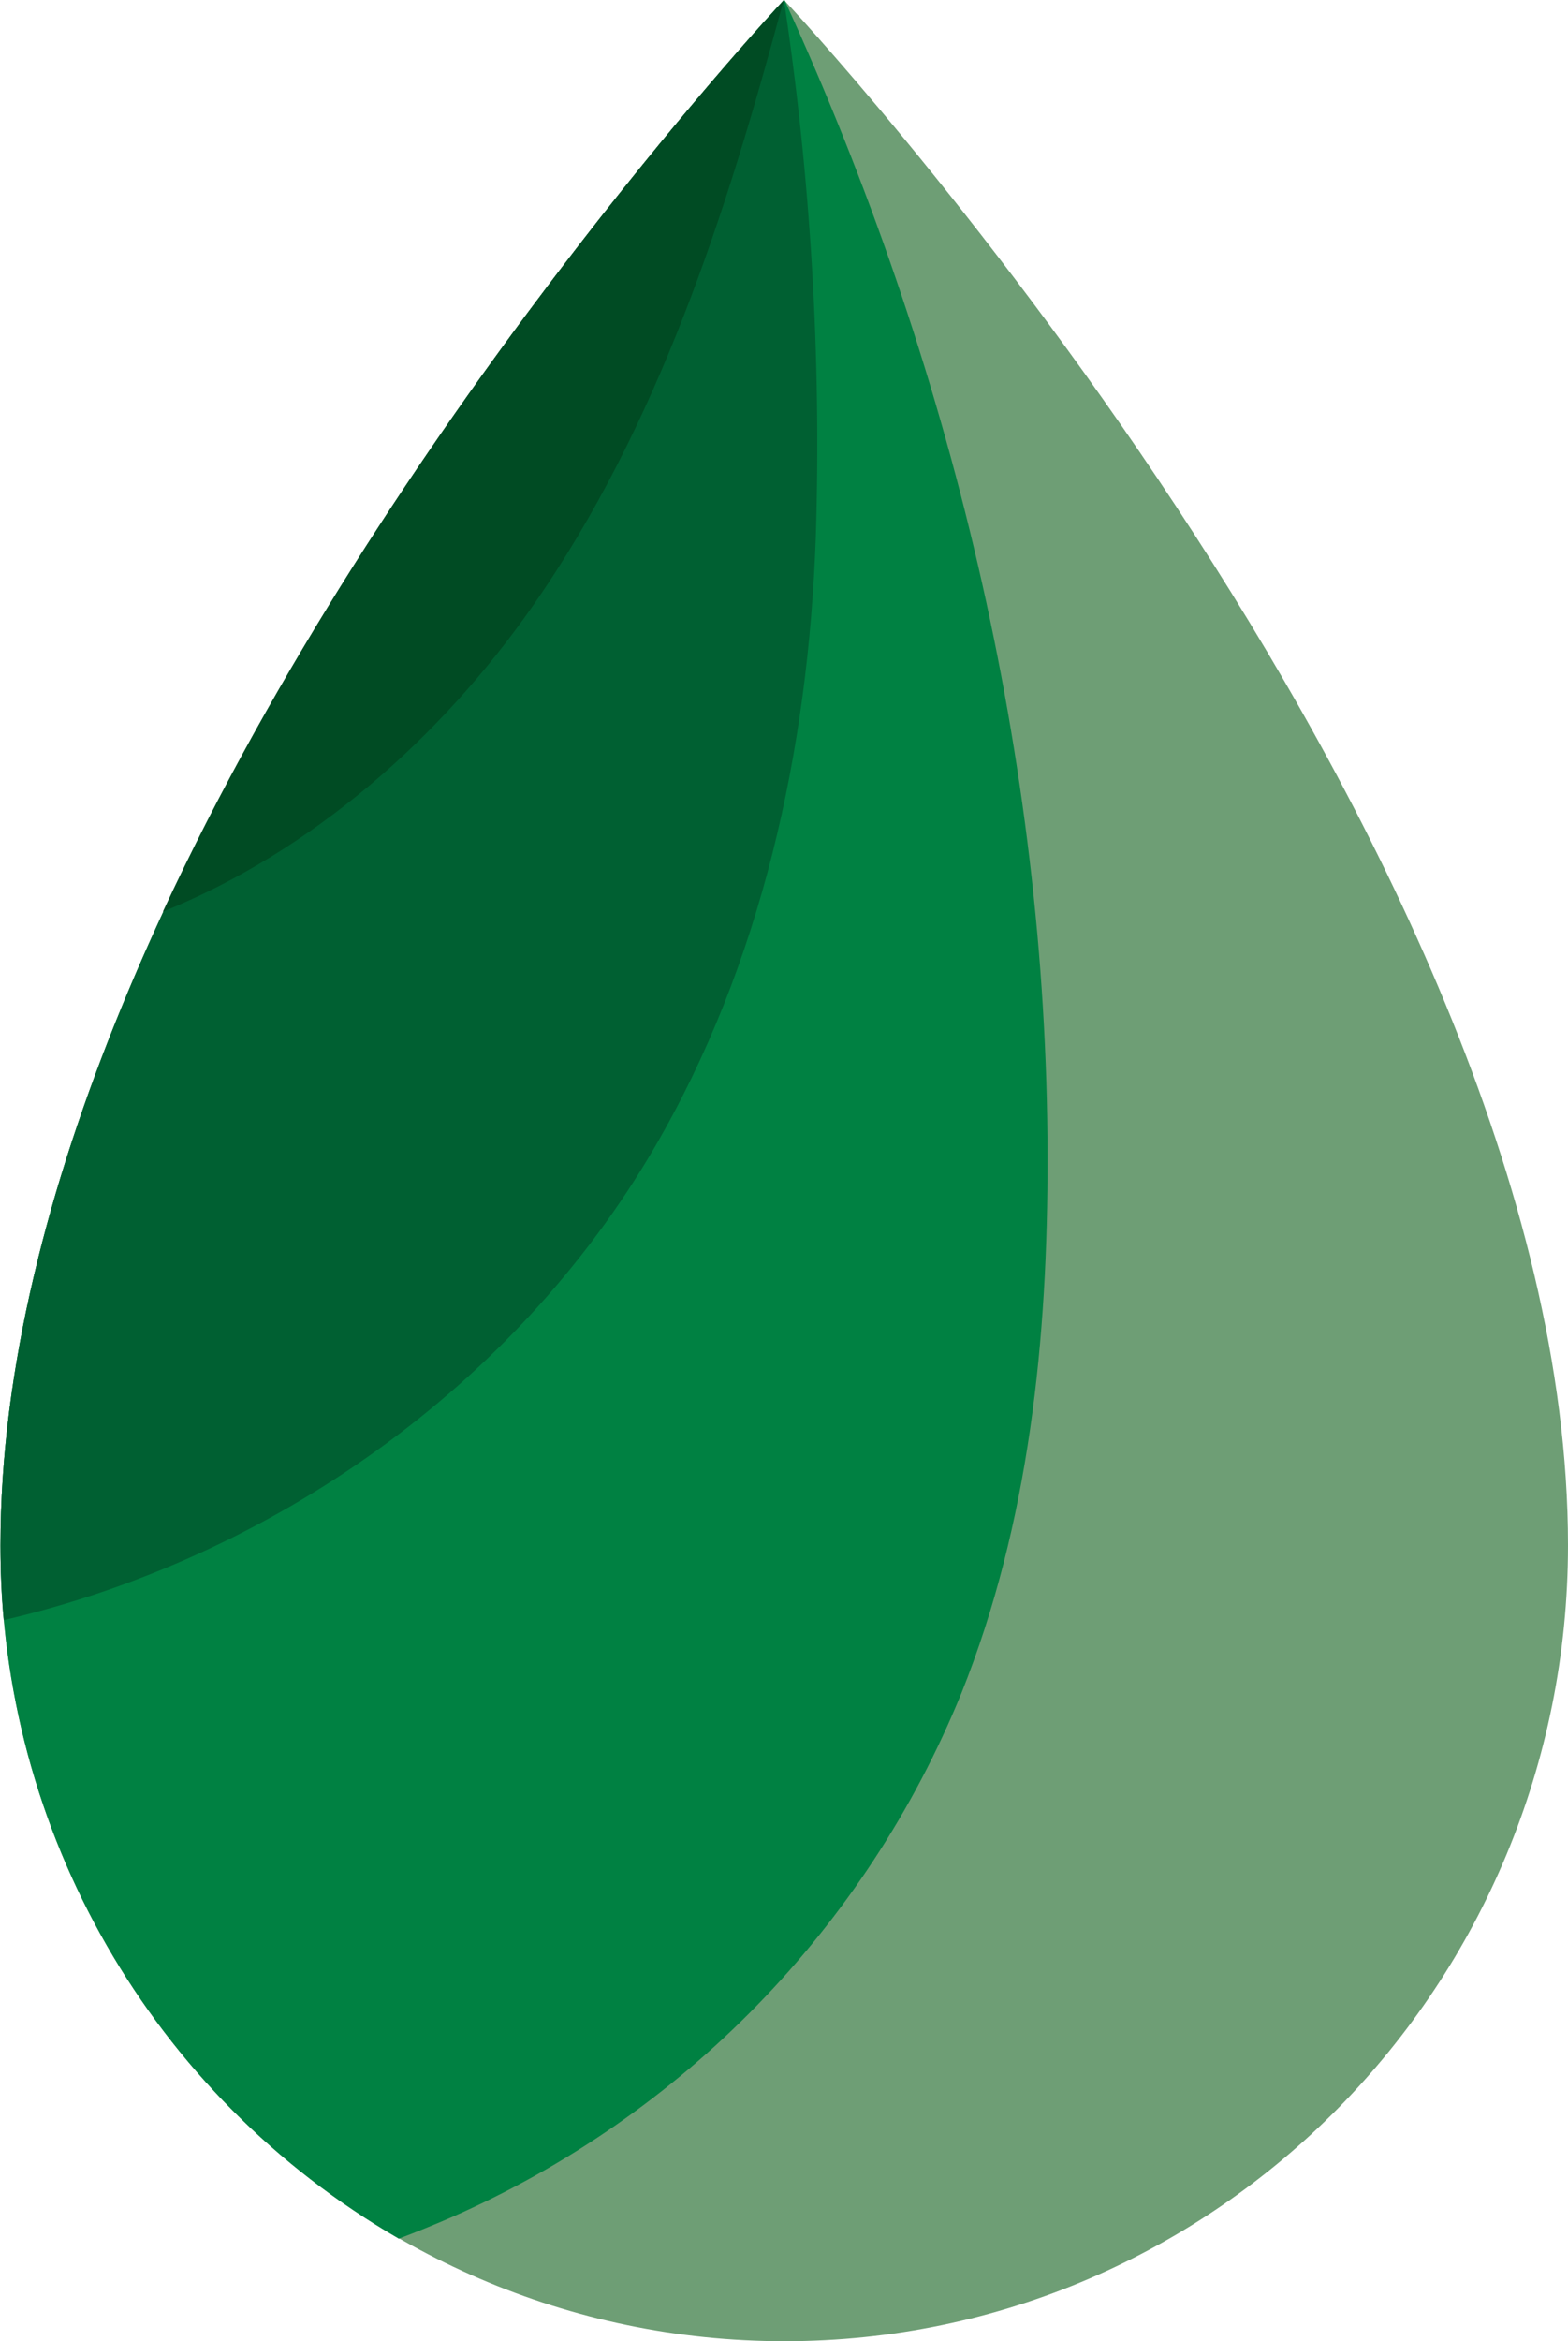
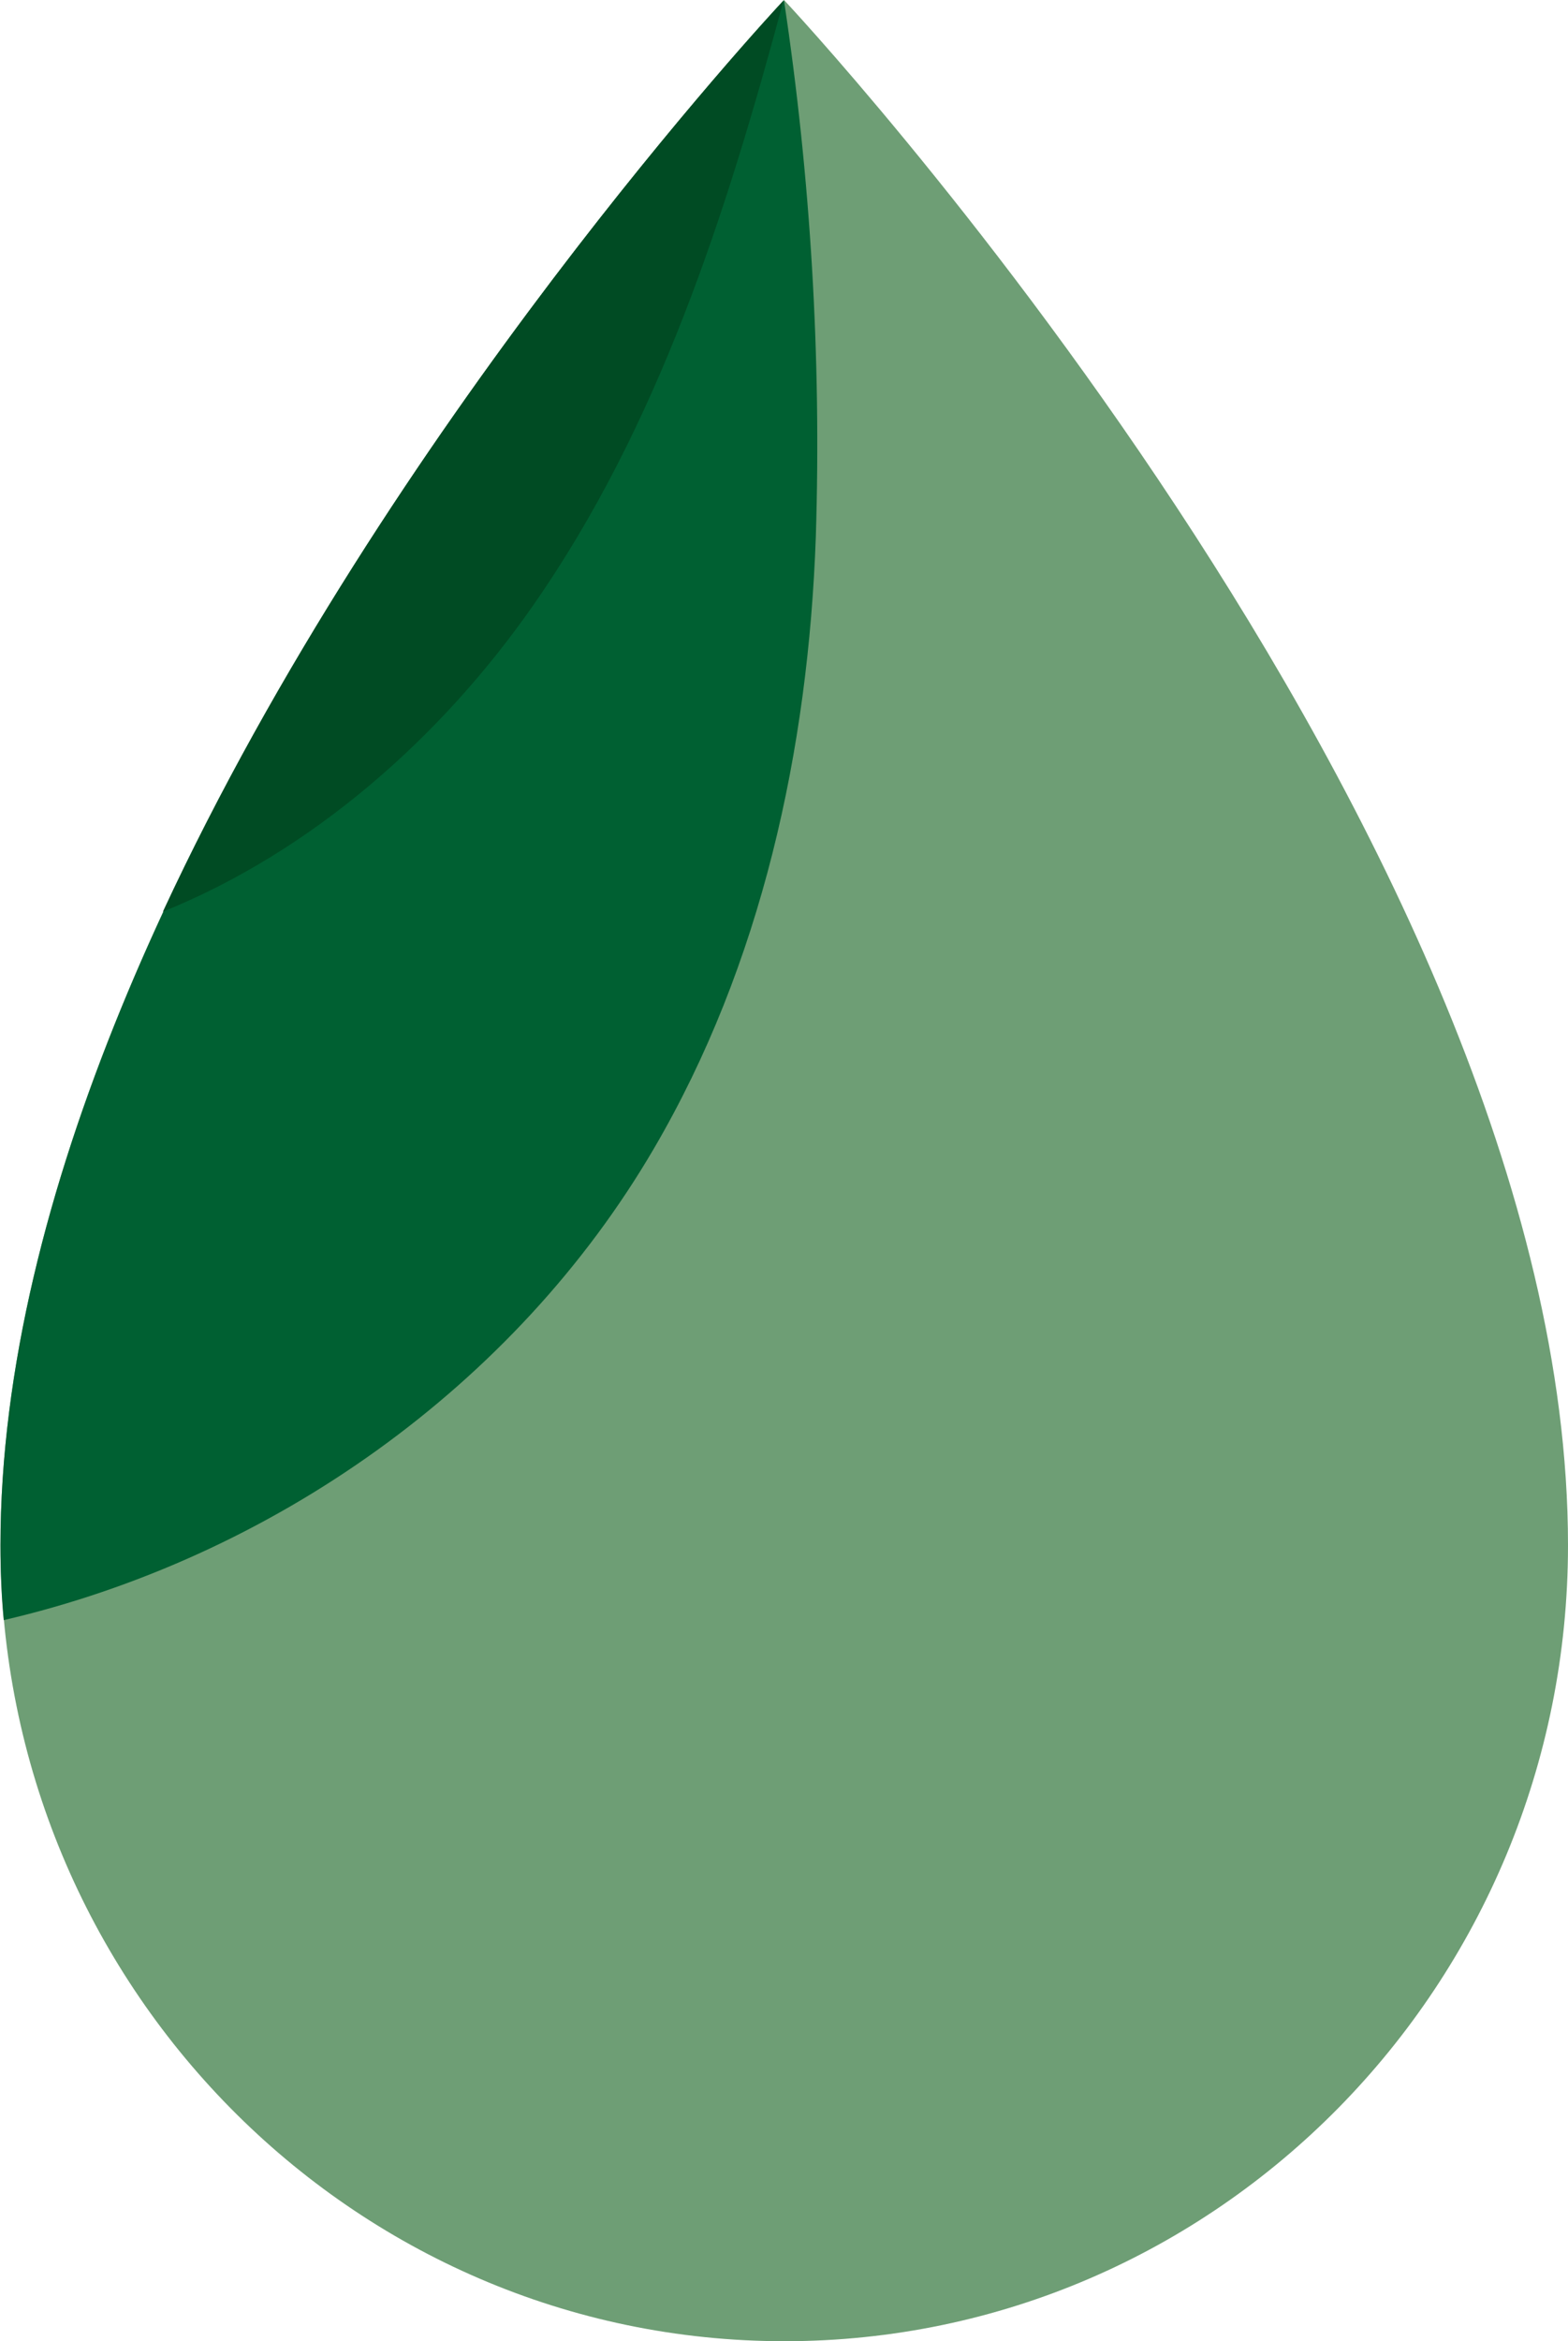
<svg xmlns="http://www.w3.org/2000/svg" height="500.0" preserveAspectRatio="xMidYMid meet" version="1.0" viewBox="-0.1 0.0 335.0 500.0" width="335.0" zoomAndPan="magnify">
  <g id="change1_1">
    <path clip-rule="evenodd" d="M334.9,330c0,93.8-75,170-167.4,170S0,423.8,0,330C0,178.3,167.4,0,167.4,0S334.9,178.3,334.9,330z" fill="#6e9e75" fill-rule="evenodd" />
  </g>
  <g id="change2_1">
-     <path clip-rule="evenodd" d="M223.7,246.8c0.1,39-3.9,78.6-18.4,114.8c-20.4,50.1-59.6,90.3-109.1,112c-3.7,1.6-7.4,3.1-11.1,4.5 c-52.8-30.6-85.2-87-85.1-148C0,178.3,167.4,0,167.4,0l0.2,0.2C202.9,77.2,223.6,162.4,223.7,246.8z" fill="#008142" fill-rule="evenodd" />
-   </g>
+     </g>
  <g id="change3_1">
    <path clip-rule="evenodd" d="M174.2,114.6c-1.6,45.5-11.6,91.4-34.6,130.7C109.9,296.1,57.9,332.7,0.7,346C0.2,340.8,0,335.4,0,330 C0,179.9,163.7,4,167.4,0.1C173.1,38,175.4,76.3,174.2,114.6z" fill="#006032" fill-rule="evenodd" />
  </g>
  <g id="change4_1">
    <path clip-rule="evenodd" d="M167.3,0.1c-12.2,45.4-26.7,90.8-53.5,129.2c-19.8,28.4-47.4,52.6-79.1,65.4C82.9,90.9,164.4,3.2,167.3,0.1z" fill="#004b23" fill-rule="evenodd" />
  </g>
</svg>